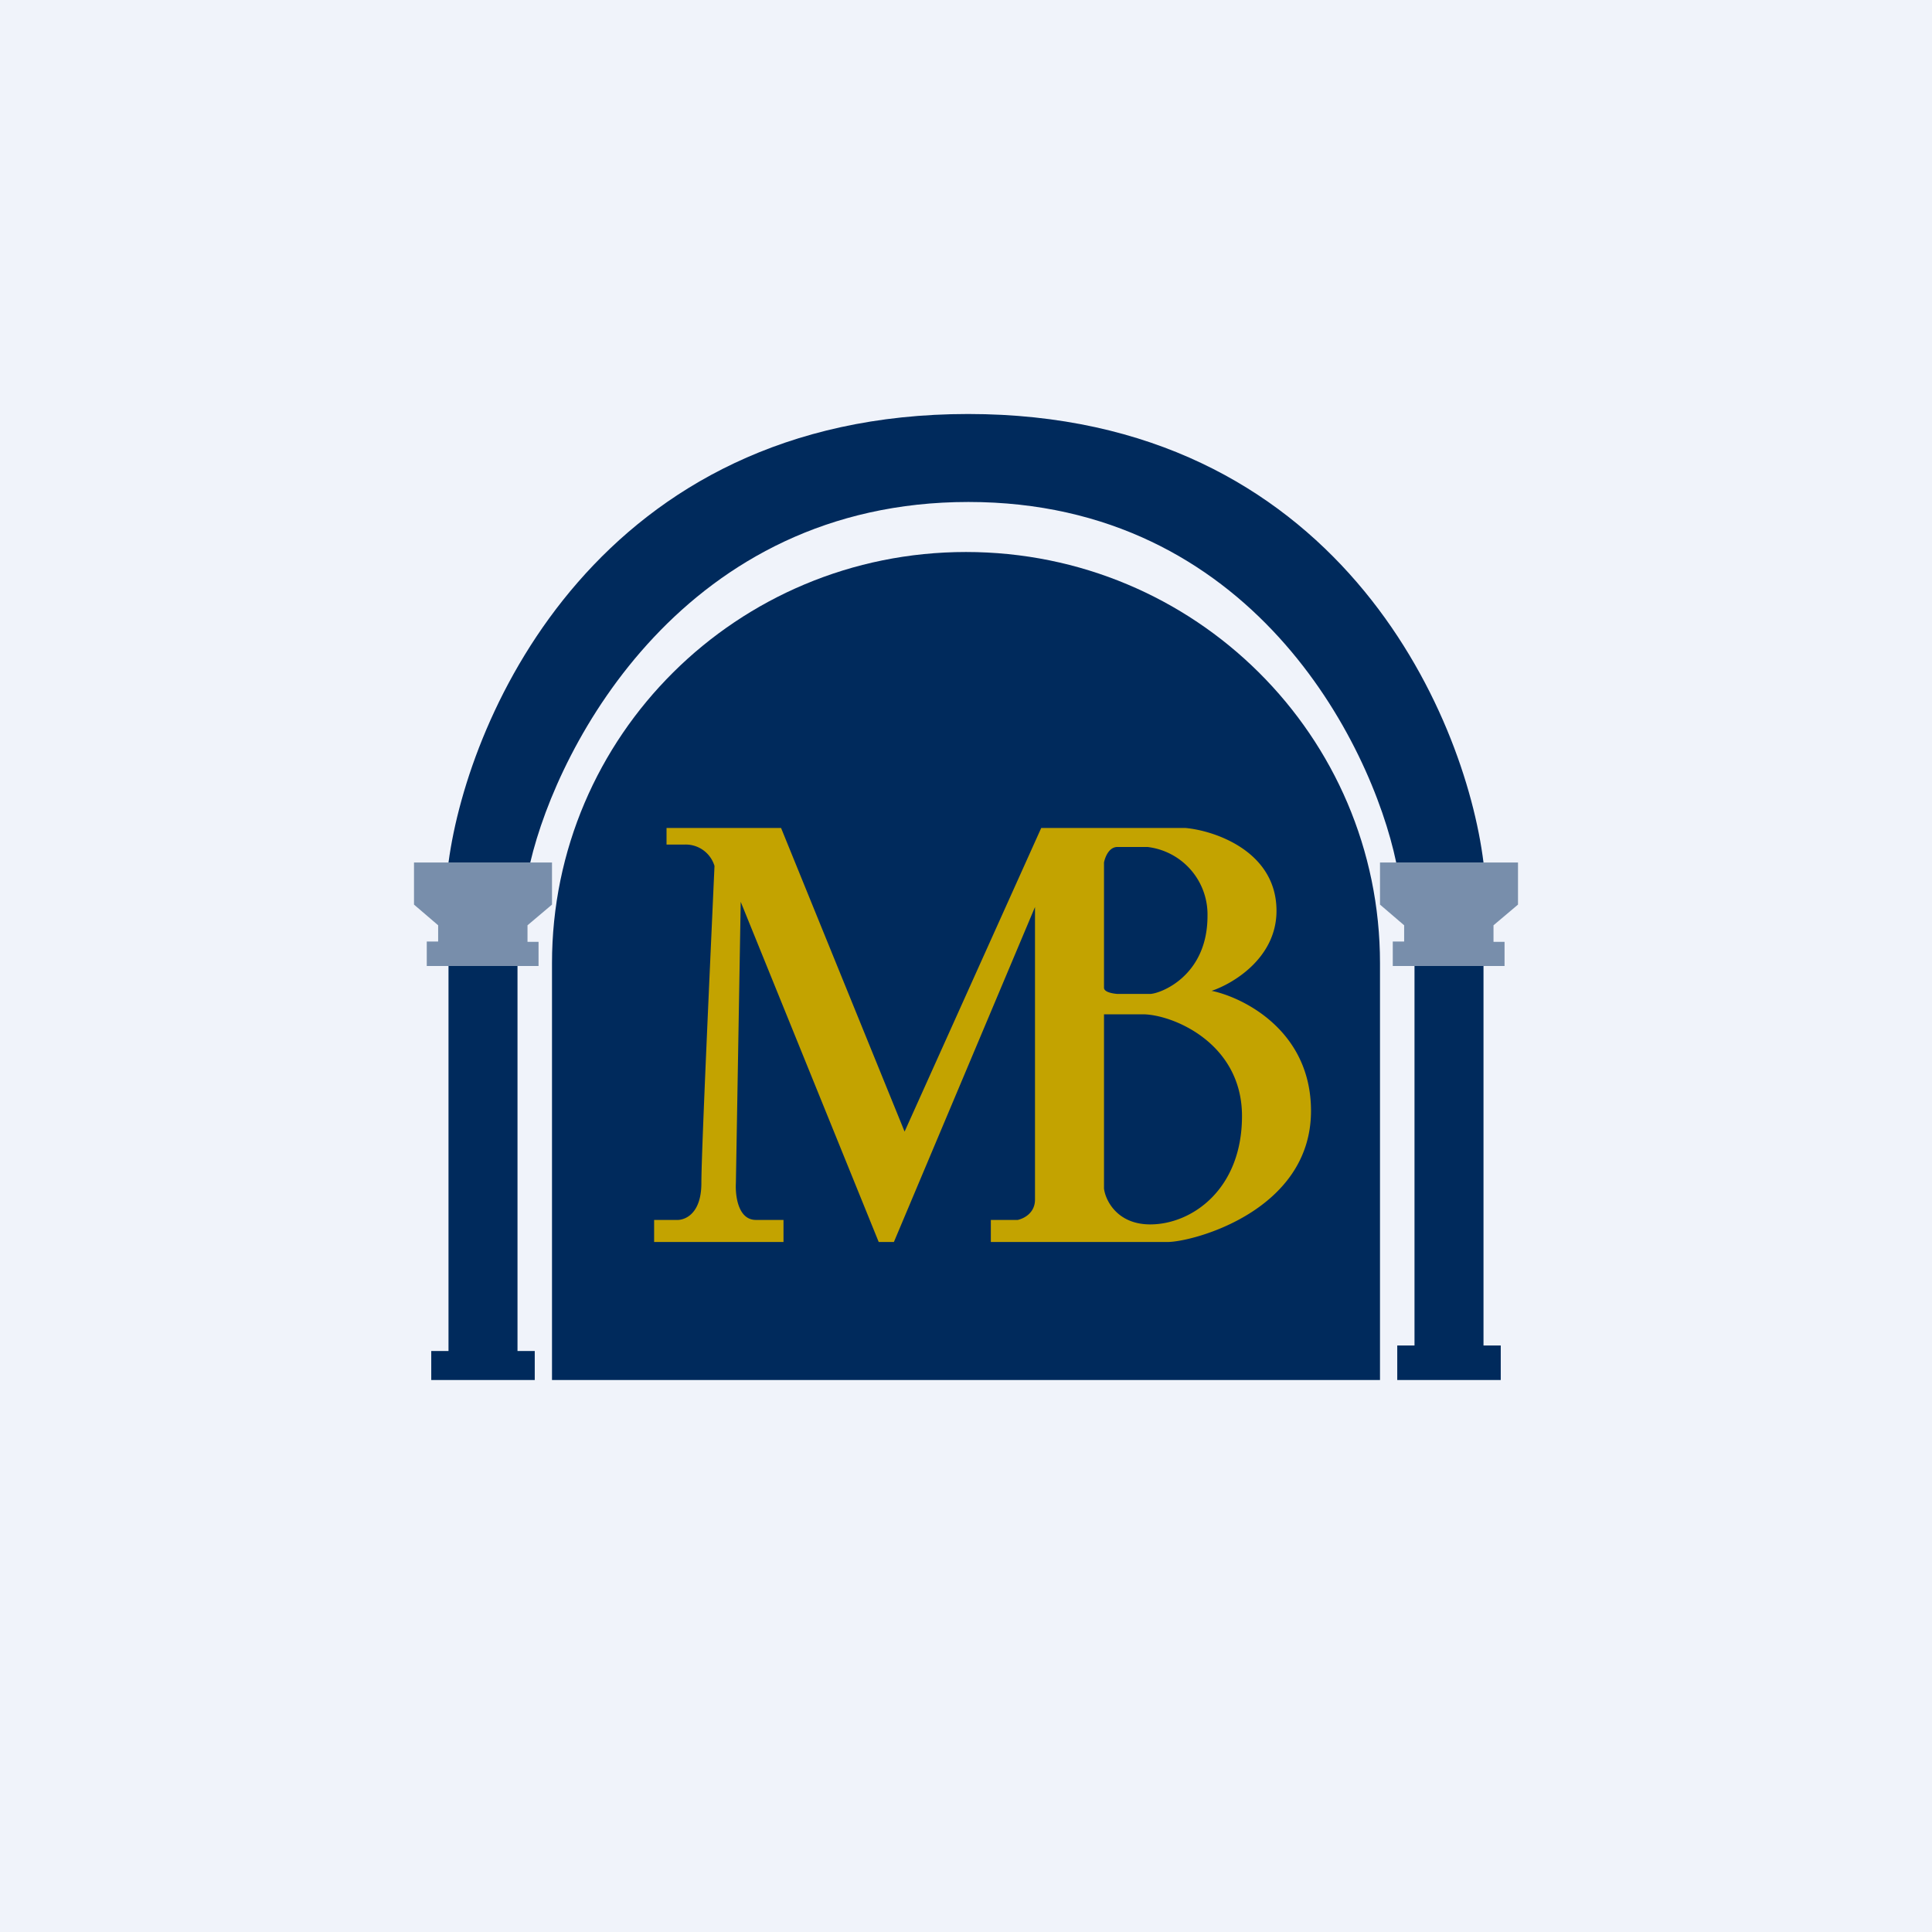
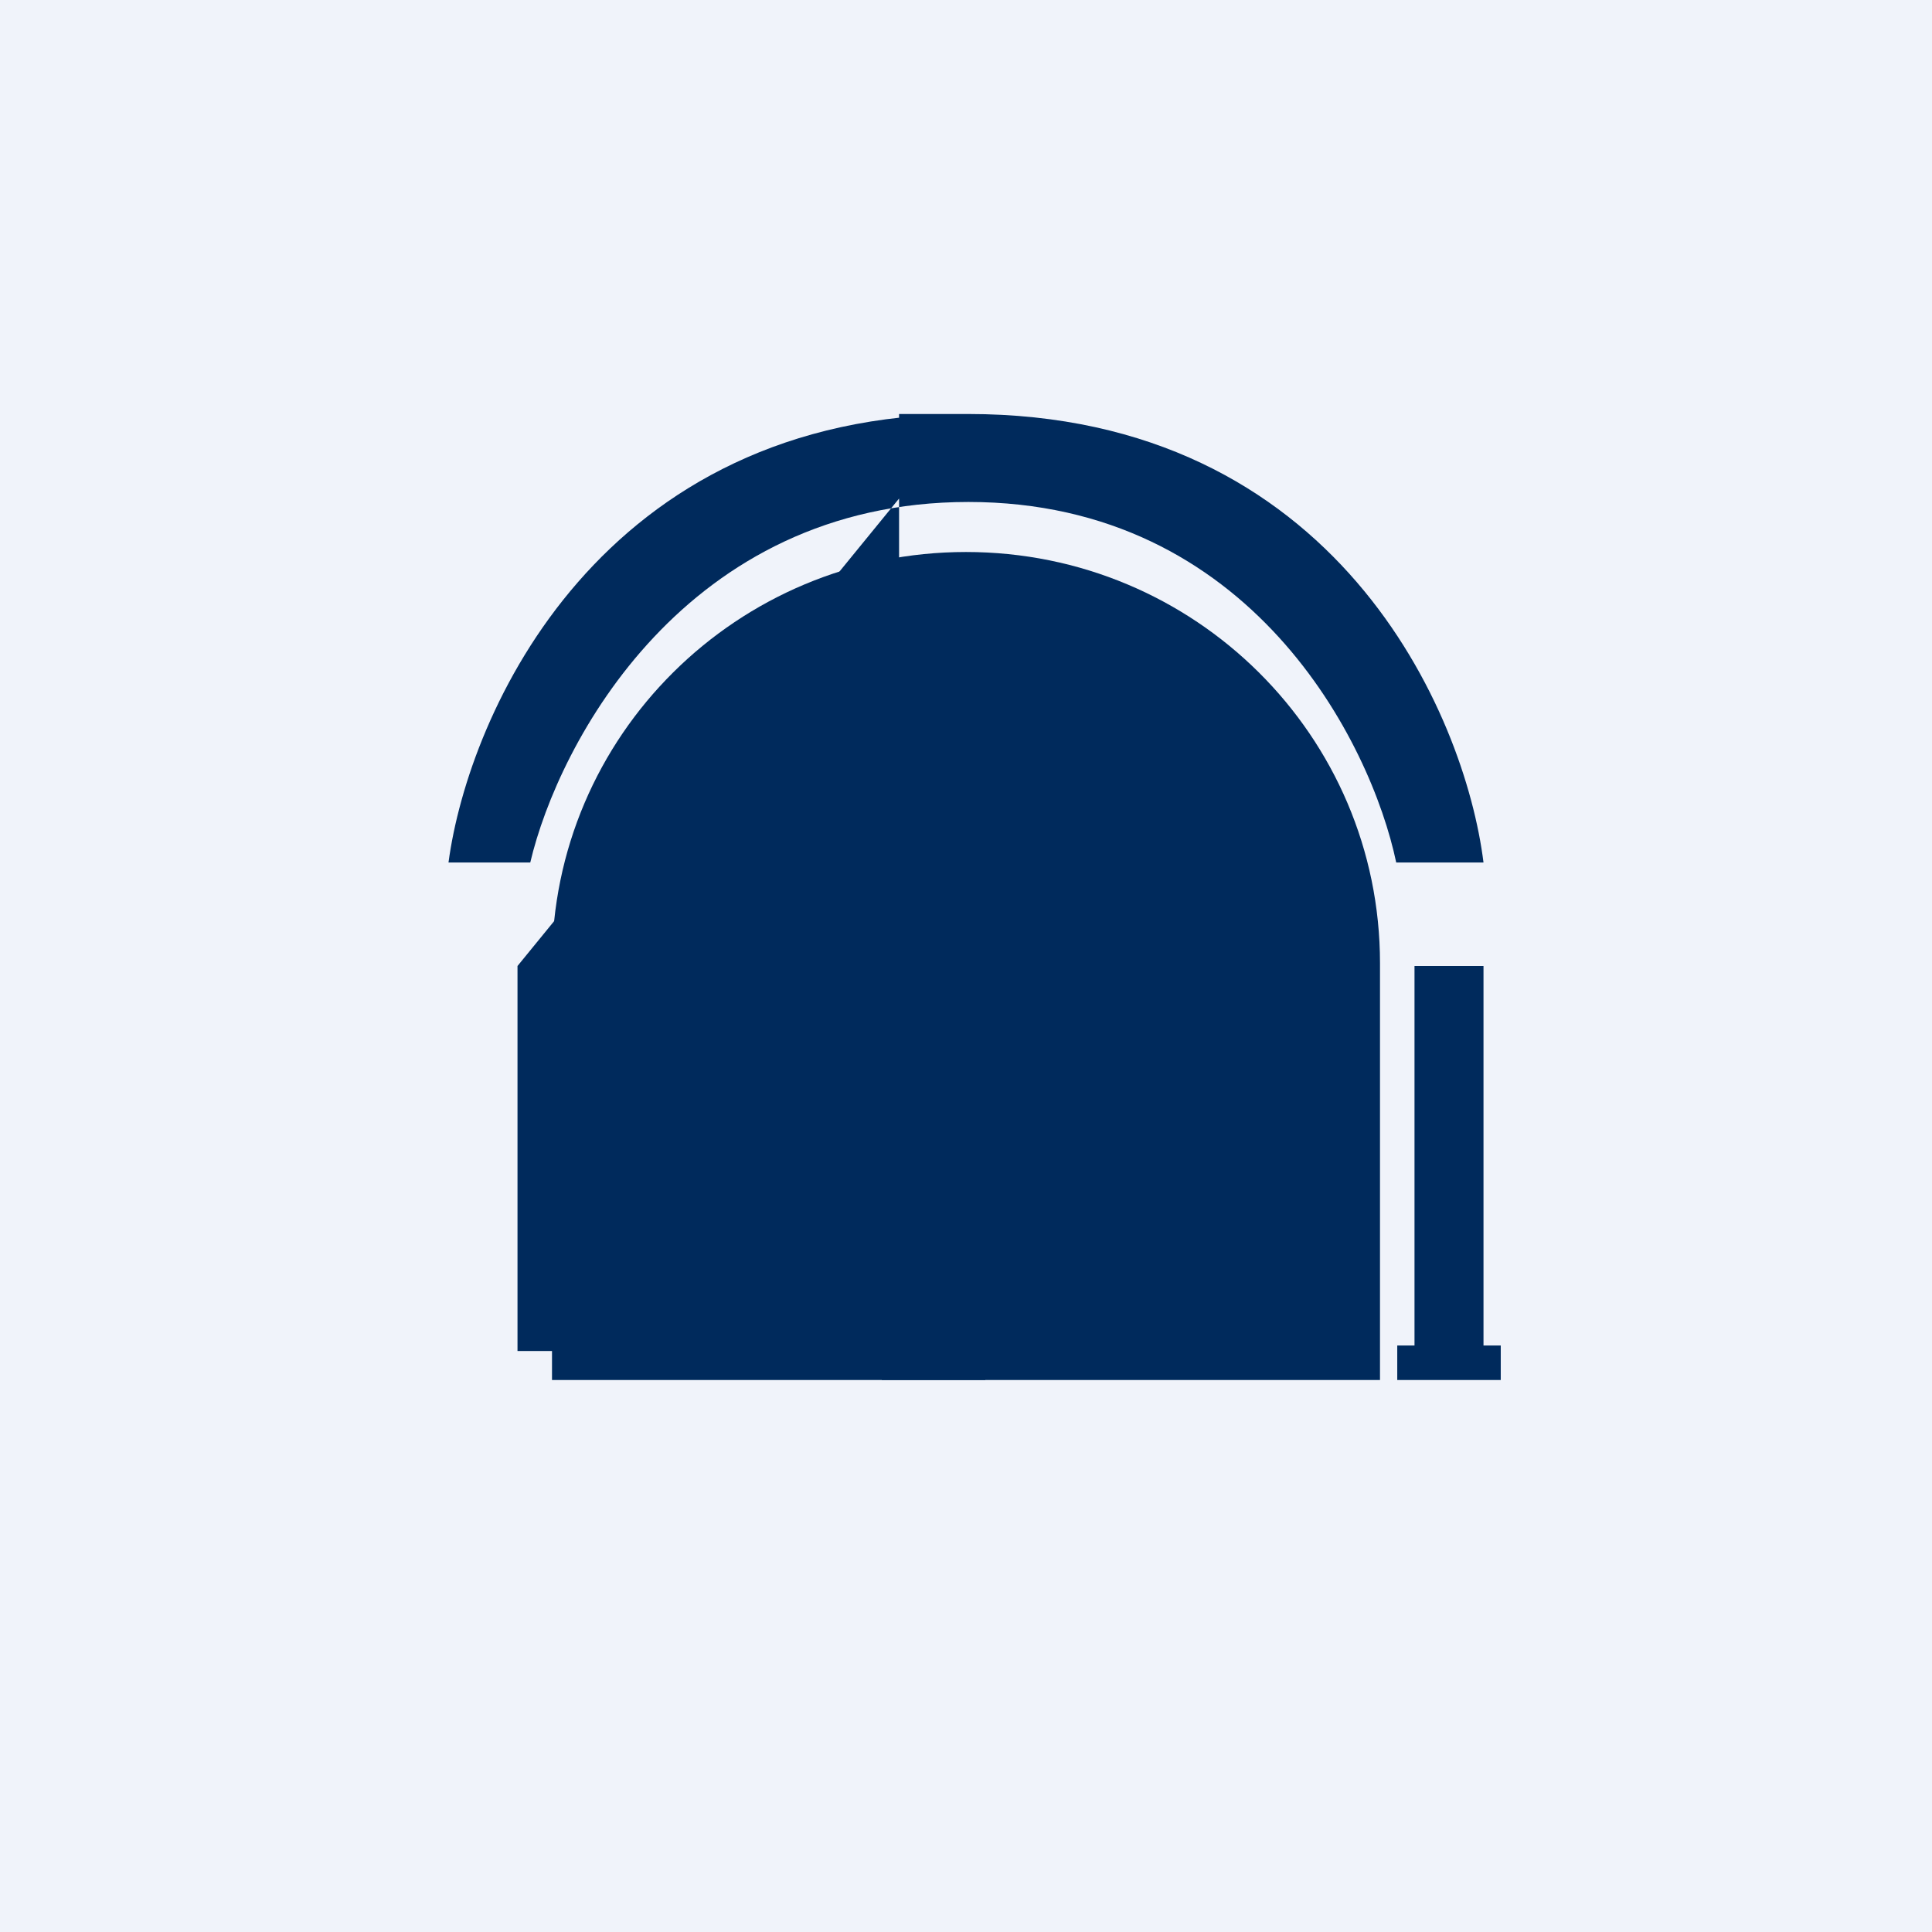
<svg xmlns="http://www.w3.org/2000/svg" width="56" height="56" viewBox="0 0 56 56">
  <path fill="#F0F3FA" d="M0 0h56v56H0z" />
-   <path opacity=".5" d="M16 25h-4v1.22l.7.6v.47h-.33V28h3.24v-.7h-.32v-.48l.71-.6V25ZM44 25h-4v1.22l.7.6v.47h-.33V28h3.24v-.7h-.32v-.48l.71-.6V25Z" fill="#002A5C" />
-   <path d="M28.06 12C17.4 12 13.58 20.67 13 25h2.37c.82-3.48 4.5-10.45 12.7-10.45 8.19 0 11.67 6.97 12.4 10.45H43c-.54-4.33-4.27-13-14.94-13ZM15 28h-2v11.16h-.5V40h3v-.84H15V28ZM43 28h-2v11h-.5v1h3v-1H43V28Z" fill="#002A5C" />
+   <path d="M28.06 12C17.4 12 13.58 20.67 13 25h2.37c.82-3.48 4.5-10.45 12.7-10.45 8.19 0 11.67 6.97 12.4 10.45H43c-.54-4.33-4.27-13-14.94-13Zh-2v11.16h-.5V40h3v-.84H15V28ZM43 28h-2v11h-.5v1h3v-1H43V28Z" fill="#002A5C" />
  <path d="M16 27.92C16 21.33 21.37 16 28 16s12 5.33 12 11.92V40H16V27.92Z" fill="#002A5C" />
-   <path fill-rule="evenodd" d="M18.96 36v-.64h.63c.25.02.74-.16.74-1.07s.26-6.5.38-9.19a.87.87 0 0 0-.86-.62h-.53V24h3.32l3.58 8.8 3.96-8.8h4.19c.85.08 2.63.68 2.63 2.4 0 1.38-1.28 2.12-1.88 2.32C36 28.9 38 29.85 38 32.2 38 35.1 34.57 36 33.84 36h-5.12v-.64h.78c.18-.04.5-.2.5-.59v-8.48L25.91 36h-.44l-4-9.86-.14 8.15c-.02.36.06 1.07.58 1.07h.8V36h-3.75ZM32 25v3.63c0 .13.26.17.39.18h.94c.28 0 1.67-.5 1.67-2.26a1.97 1.97 0 0 0-1.74-2h-.87c-.25 0-.36.3-.39.45Zm0 9.46V29.4h1.12c.85 0 2.88.82 2.88 2.95 0 2.13-1.46 3.14-2.66 3.14-.96 0-1.3-.7-1.34-1.04Z" fill="#C3A300" />
</svg>